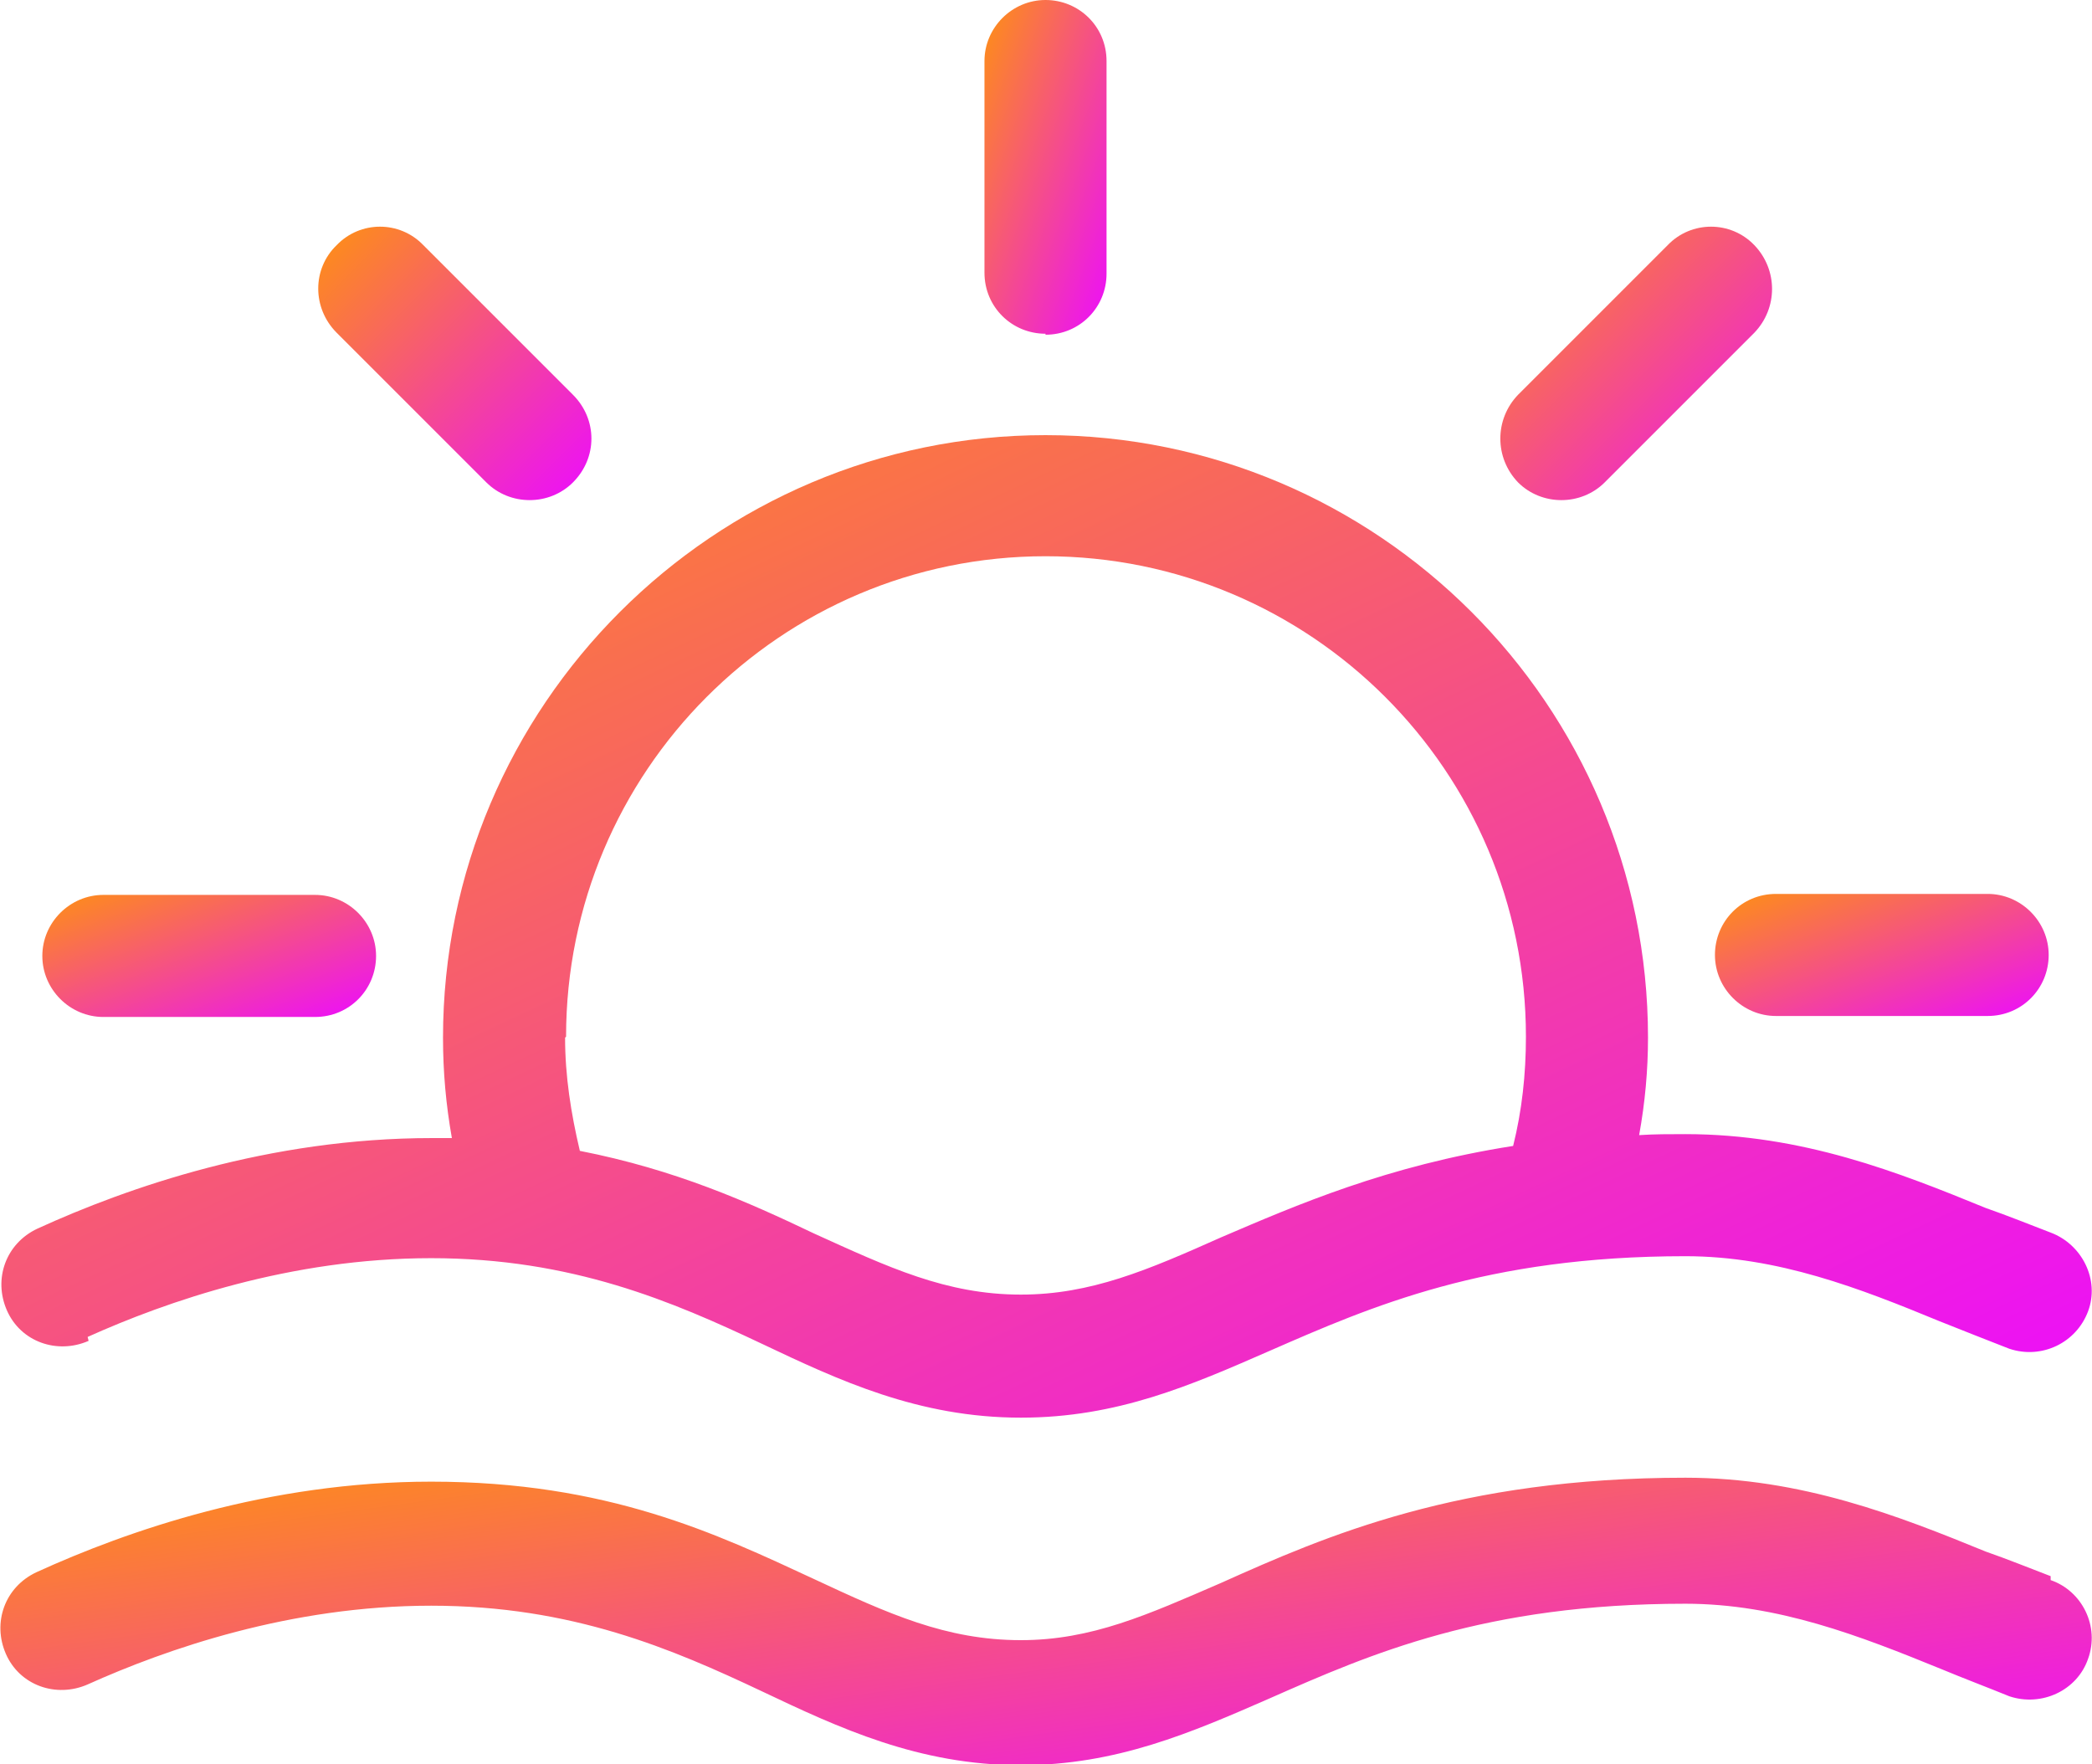
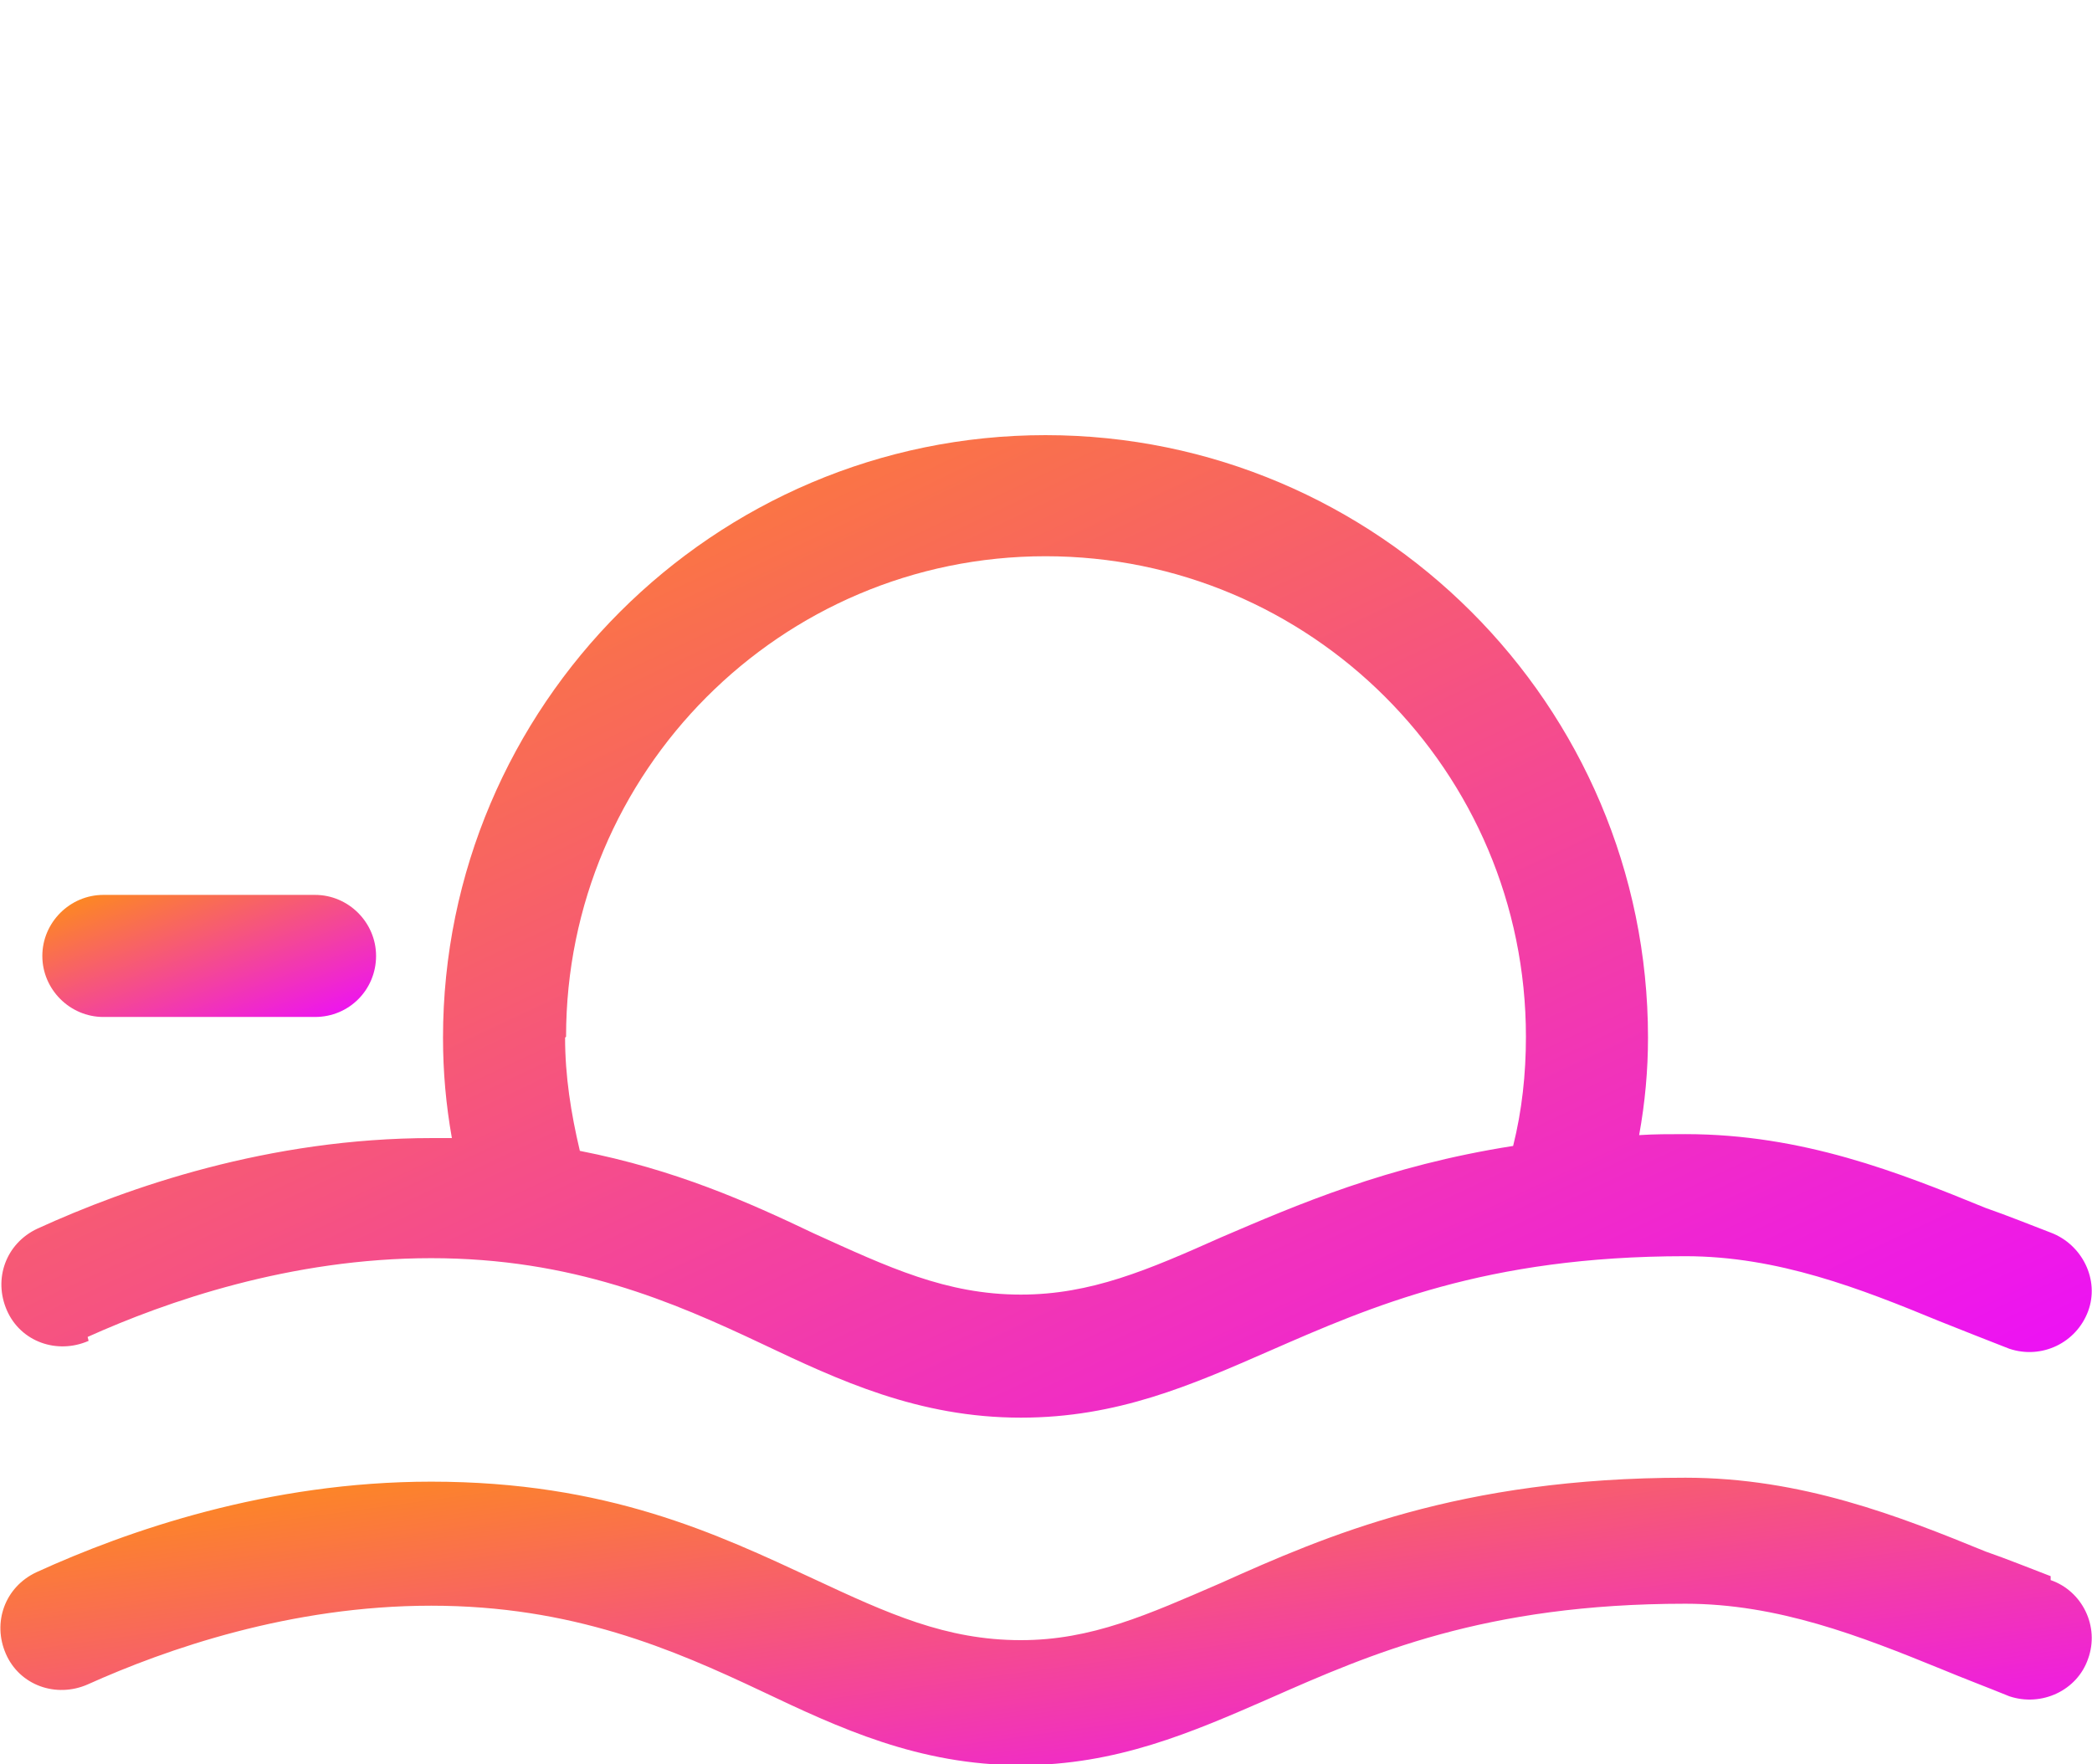
<svg xmlns="http://www.w3.org/2000/svg" xmlns:xlink="http://www.w3.org/1999/xlink" id="Layer_2" data-name="Layer 2" viewBox="0 0 21.25 17.92">
  <defs>
    <style>
      .cls-1 {
        fill: url(#linear-gradient-7);
      }

      .cls-2 {
        fill: url(#linear-gradient-5);
      }

      .cls-3 {
        fill: url(#linear-gradient-6);
      }

      .cls-4 {
        fill: url(#linear-gradient-4);
      }

      .cls-5 {
        fill: url(#linear-gradient-3);
      }

      .cls-6 {
        fill: url(#linear-gradient-2);
      }

      .cls-7 {
        fill: url(#linear-gradient);
      }
    </style>
    <linearGradient id="linear-gradient" x1="11.72" y1="399.08" x2="9.53" y2="399.89" gradientTransform="translate(0 401.19) scale(1 -1)" gradientUnits="userSpaceOnUse">
      <stop offset="0" stop-color="#ec0cff" />
      <stop offset="1" stop-color="#fe9112" />
    </linearGradient>
    <linearGradient id="linear-gradient-2" x1="6.01" y1="396.11" x2="3.24" y2="398.87" xlink:href="#linear-gradient" />
    <linearGradient id="linear-gradient-3" x1="2.53" y1="390.39" x2="1.72" y2="392.58" xlink:href="#linear-gradient" />
    <linearGradient id="linear-gradient-4" x1="19.53" y1="390.39" x2="18.72" y2="392.58" xlink:href="#linear-gradient" />
    <linearGradient id="linear-gradient-5" x1="18.01" y1="396.11" x2="15.24" y2="398.87" xlink:href="#linear-gradient" />
    <linearGradient id="linear-gradient-6" x1="13.07" y1="382.94" x2="5.4" y2="399.24" xlink:href="#linear-gradient" />
    <linearGradient id="linear-gradient-7" x1="11" y1="381.87" x2="10.22" y2="387.56" xlink:href="#linear-gradient" />
  </defs>
  <g id="Layer_1-2" data-name="Layer 1">
-     <path class="cls-7" d="M10.62,3.4c.35,0,.62-.28.62-.62V.62c0-.35-.28-.62-.62-.62s-.62.28-.62.62v2.15c0,.35.28.62.62.62Z" />
-     <path class="cls-6" d="M4.94,4.9c.12.12.28.18.44.18s.32-.06.44-.18c.25-.25.25-.64,0-.89l-1.52-1.52c-.24-.25-.64-.25-.88,0-.25.24-.25.64,0,.89l1.52,1.52h0Z" />
    <path class="cls-5" d="M1.05,10.33h2.15c.35,0,.62-.28.62-.62s-.28-.62-.62-.62H1.05c-.34,0-.62.28-.62.62s.28.62.62.62Z" />
-     <path class="cls-4" d="M17.42,9.7c0,.34.28.62.62.62h2.15c.35,0,.62-.28.62-.62s-.28-.62-.62-.62h-2.15c-.35,0-.62.28-.62.62Z" />
-     <path class="cls-2" d="M15.86,5.08c.16,0,.32-.06.44-.18l1.52-1.52c.24-.25.24-.64,0-.89-.24-.25-.64-.25-.88,0l-1.52,1.52c-.24.25-.24.64,0,.89.12.12.28.18.44.18h0Z" />
    <path class="cls-3" d="M.89,13.58c.8-.36,2.06-.8,3.49-.8s2.45.44,3.36.87c.78.37,1.59.75,2.63.75.98,0,1.73-.33,2.53-.68,1.03-.45,2.19-.96,4.22-.96.94,0,1.78.33,2.58.66.25.1.48.19.71.28.33.11.68-.06.8-.38.12-.32-.06-.68-.38-.8-.21-.08-.43-.17-.66-.25-.88-.36-1.86-.75-3.05-.75-.17,0-.31,0-.47.01.06-.33.09-.66.09-.99,0-3.38-2.75-6.12-6.12-6.12s-6.12,2.75-6.12,6.12c0,.35.03.68.09,1.02-.07,0-.13,0-.2,0-1.66,0-3.09.5-4.01.92-.32.15-.45.51-.31.83s.51.45.83.31h0ZM5.75,10.53c0-2.69,2.18-4.88,4.87-4.88s4.88,2.18,4.88,4.88c0,.38-.04.75-.13,1.11-1.28.2-2.2.6-2.97.93-.74.33-1.32.58-2.03.58-.76,0-1.35-.28-2.1-.62-.67-.32-1.41-.65-2.38-.84-.09-.38-.15-.76-.15-1.15h0Z" />
    <path class="cls-1" d="M20.83,16.01c-.21-.08-.43-.17-.66-.25-.88-.36-1.87-.75-3.05-.75-2.3,0-3.65.59-4.72,1.07-.74.32-1.31.58-2.03.58-.76,0-1.35-.27-2.1-.62-.99-.46-2.1-.99-3.89-.99-1.66,0-3.09.5-4.01.92-.32.15-.45.51-.31.83s.51.45.83.31c.8-.36,2.06-.8,3.49-.8s2.45.44,3.36.87c.78.37,1.59.75,2.63.75.97,0,1.73-.33,2.53-.68,1.02-.45,2.18-.96,4.22-.96.94,0,1.78.33,2.59.66.24.1.48.19.7.28.33.11.69-.06.8-.38.12-.33-.06-.69-.38-.8h0Z" />
  </g>
</svg>